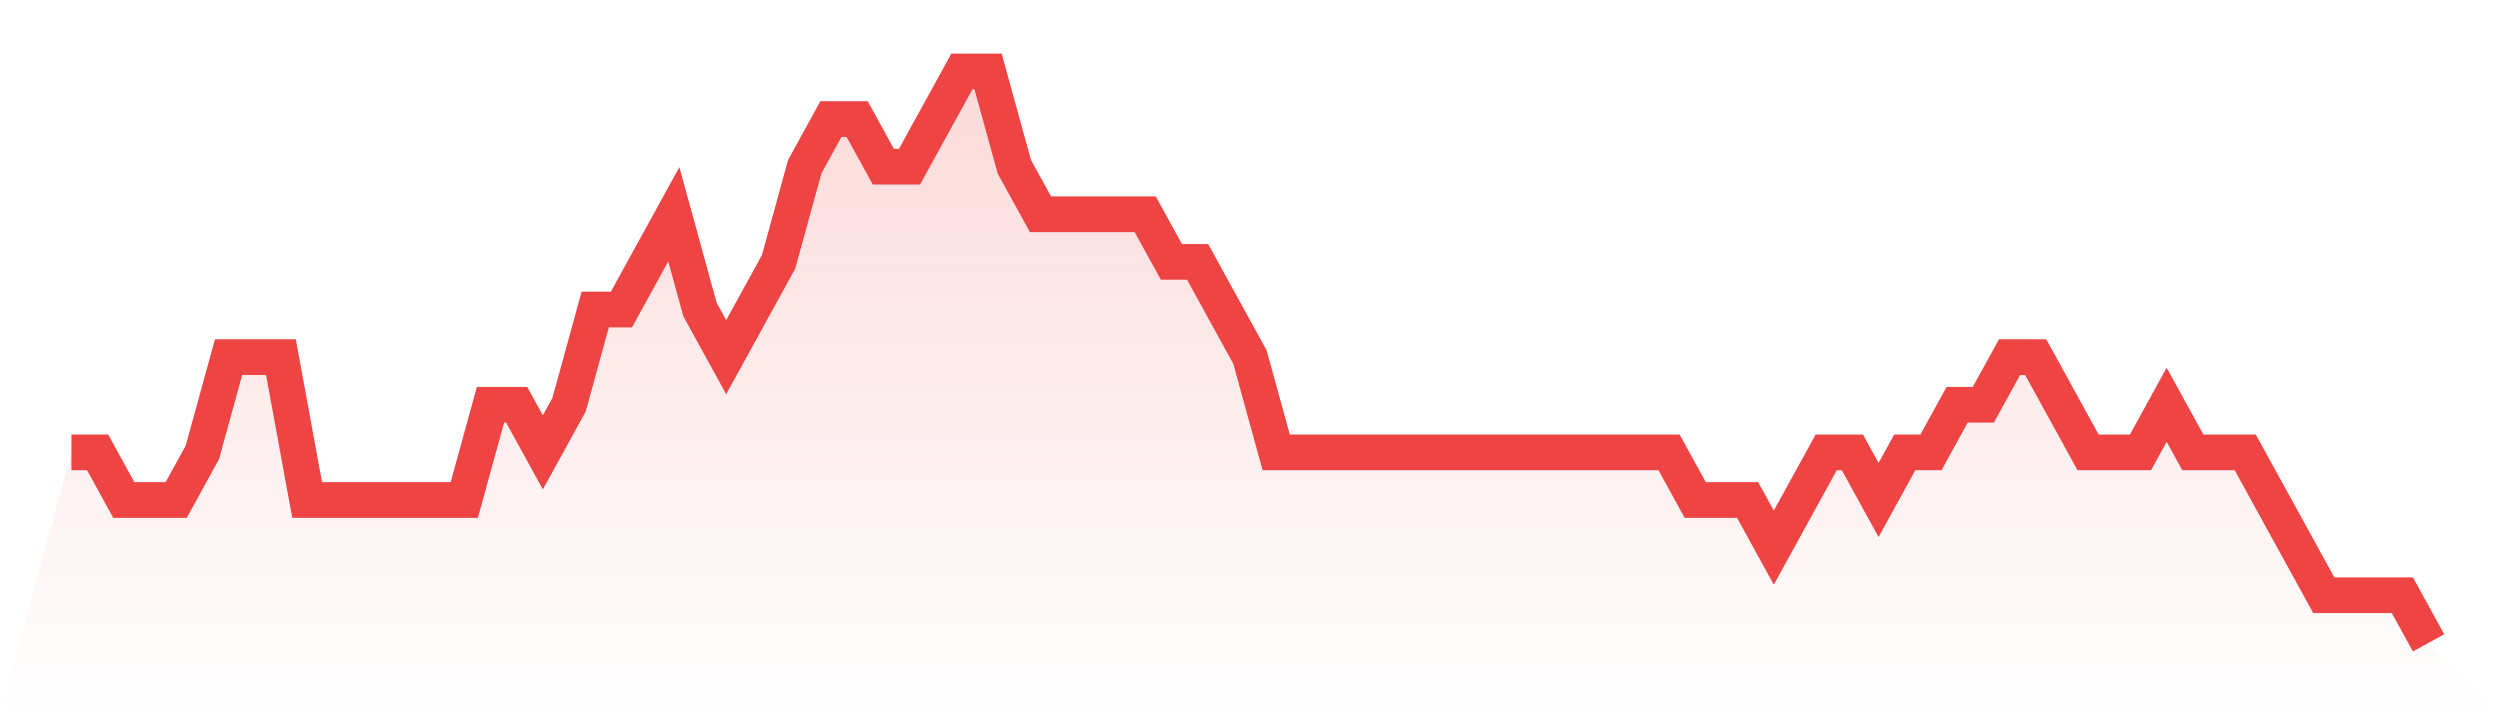
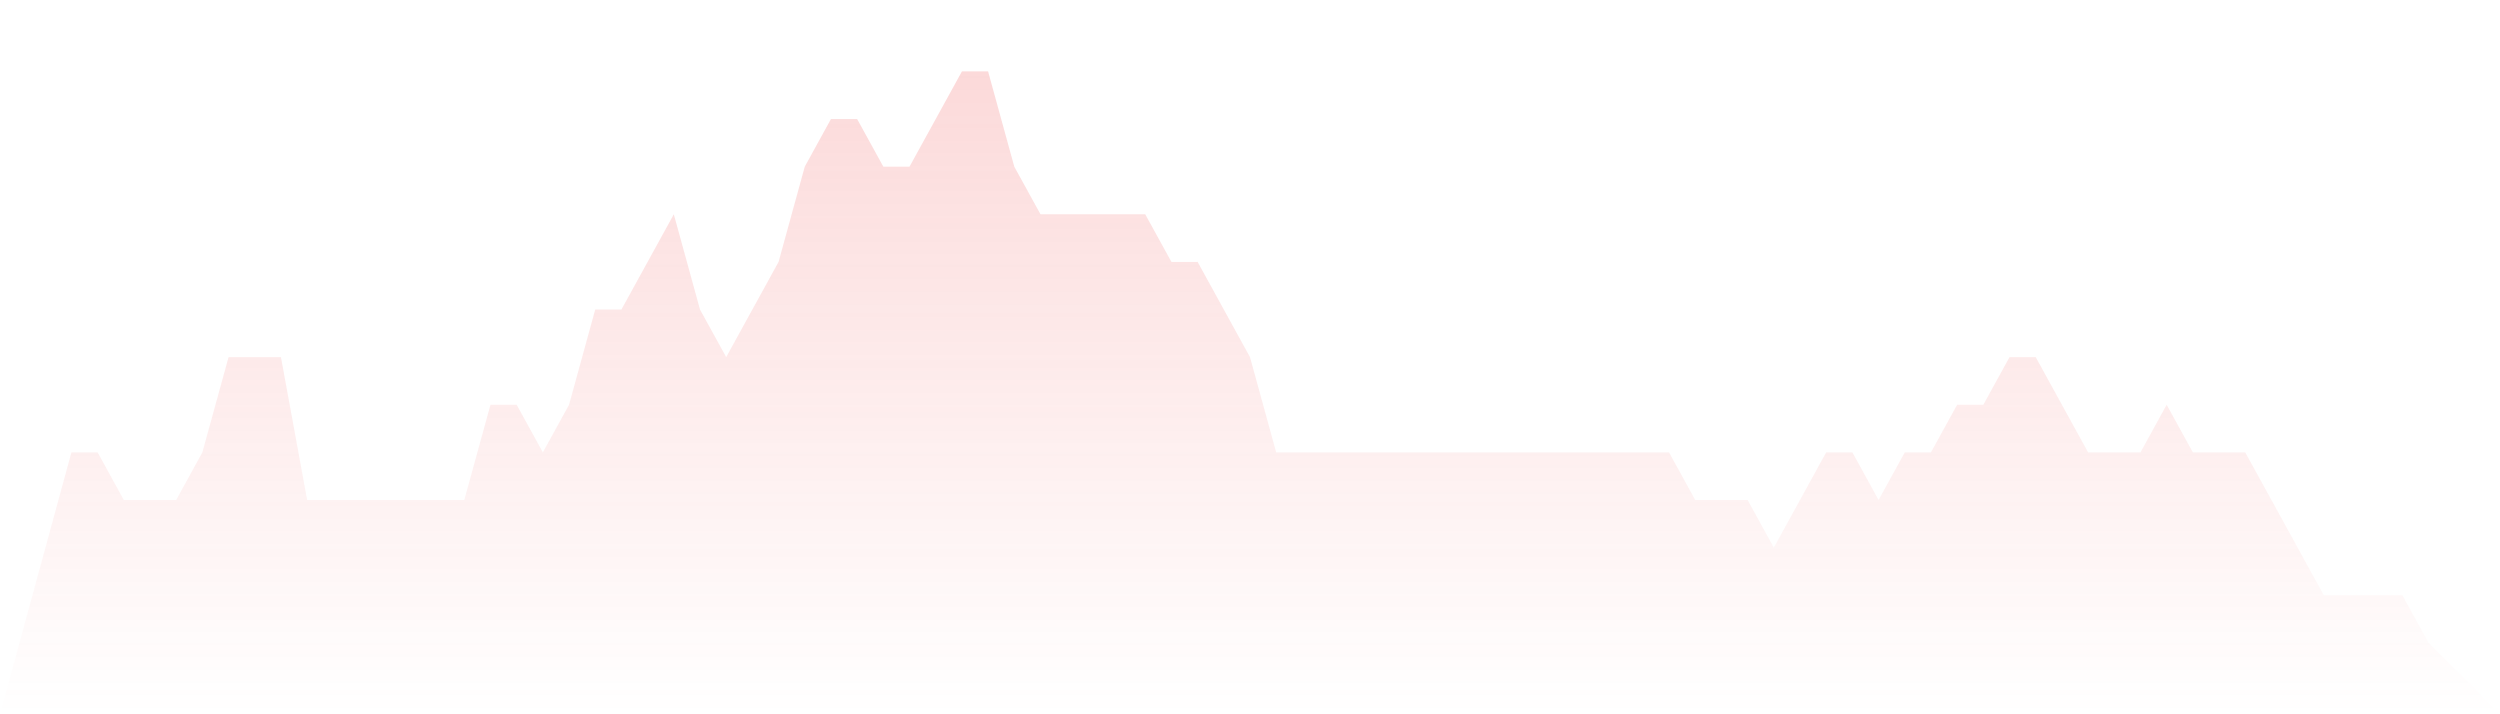
<svg xmlns="http://www.w3.org/2000/svg" viewBox="0 0 140 40">
  <defs>
    <linearGradient id="gradient" x1="0" x2="0" y1="0" y2="1">
      <stop offset="0%" stop-color="#ef4444" stop-opacity="0.2" />
      <stop offset="100%" stop-color="#ef4444" stop-opacity="0" />
    </linearGradient>
  </defs>
  <path d="M4,25.333 L4,25.333 L5.467,25.333 L6.933,28 L8.4,28 L9.867,28 L11.333,25.333 L12.8,20 L14.267,20 L15.733,20 L17.2,28 L18.667,28 L20.133,28 L21.6,28 L23.067,28 L24.533,28 L26,28 L27.467,22.667 L28.933,22.667 L30.4,25.333 L31.867,22.667 L33.333,17.333 L34.8,17.333 L36.267,14.667 L37.733,12 L39.2,17.333 L40.667,20 L42.133,17.333 L43.6,14.667 L45.067,9.333 L46.533,6.667 L48,6.667 L49.467,9.333 L50.933,9.333 L52.4,6.667 L53.867,4 L55.333,4 L56.8,9.333 L58.267,12 L59.733,12 L61.2,12 L62.667,12 L64.133,12 L65.6,14.667 L67.067,14.667 L68.533,17.333 L70,20 L71.467,25.333 L72.933,25.333 L74.4,25.333 L75.867,25.333 L77.333,25.333 L78.8,25.333 L80.267,25.333 L81.733,25.333 L83.2,25.333 L84.667,25.333 L86.133,25.333 L87.6,25.333 L89.067,25.333 L90.533,25.333 L92,25.333 L93.467,25.333 L94.933,28 L96.4,28 L97.867,28 L99.333,30.667 L100.8,28 L102.267,25.333 L103.733,25.333 L105.2,28 L106.667,25.333 L108.133,25.333 L109.6,22.667 L111.067,22.667 L112.533,20 L114,20 L115.467,22.667 L116.933,25.333 L118.4,25.333 L119.867,25.333 L121.333,22.667 L122.8,25.333 L124.267,25.333 L125.733,25.333 L127.2,28 L128.667,30.667 L130.133,33.333 L131.6,33.333 L133.067,33.333 L134.533,33.333 L136,36 L140,40 L0,40 z" fill="url(#gradient)" />
-   <path d="M4,25.333 L4,25.333 L5.467,25.333 L6.933,28 L8.4,28 L9.867,28 L11.333,25.333 L12.8,20 L14.267,20 L15.733,20 L17.2,28 L18.667,28 L20.133,28 L21.6,28 L23.067,28 L24.533,28 L26,28 L27.467,22.667 L28.933,22.667 L30.4,25.333 L31.867,22.667 L33.333,17.333 L34.8,17.333 L36.267,14.667 L37.733,12 L39.2,17.333 L40.667,20 L42.133,17.333 L43.6,14.667 L45.067,9.333 L46.533,6.667 L48,6.667 L49.467,9.333 L50.933,9.333 L52.4,6.667 L53.867,4 L55.333,4 L56.8,9.333 L58.267,12 L59.733,12 L61.2,12 L62.667,12 L64.133,12 L65.6,14.667 L67.067,14.667 L68.533,17.333 L70,20 L71.467,25.333 L72.933,25.333 L74.4,25.333 L75.867,25.333 L77.333,25.333 L78.8,25.333 L80.267,25.333 L81.733,25.333 L83.2,25.333 L84.667,25.333 L86.133,25.333 L87.6,25.333 L89.067,25.333 L90.533,25.333 L92,25.333 L93.467,25.333 L94.933,28 L96.4,28 L97.867,28 L99.333,30.667 L100.8,28 L102.267,25.333 L103.733,25.333 L105.2,28 L106.667,25.333 L108.133,25.333 L109.6,22.667 L111.067,22.667 L112.533,20 L114,20 L115.467,22.667 L116.933,25.333 L118.4,25.333 L119.867,25.333 L121.333,22.667 L122.8,25.333 L124.267,25.333 L125.733,25.333 L127.2,28 L128.667,30.667 L130.133,33.333 L131.6,33.333 L133.067,33.333 L134.533,33.333 L136,36" fill="none" stroke="#ef4444" stroke-width="2" />
</svg>